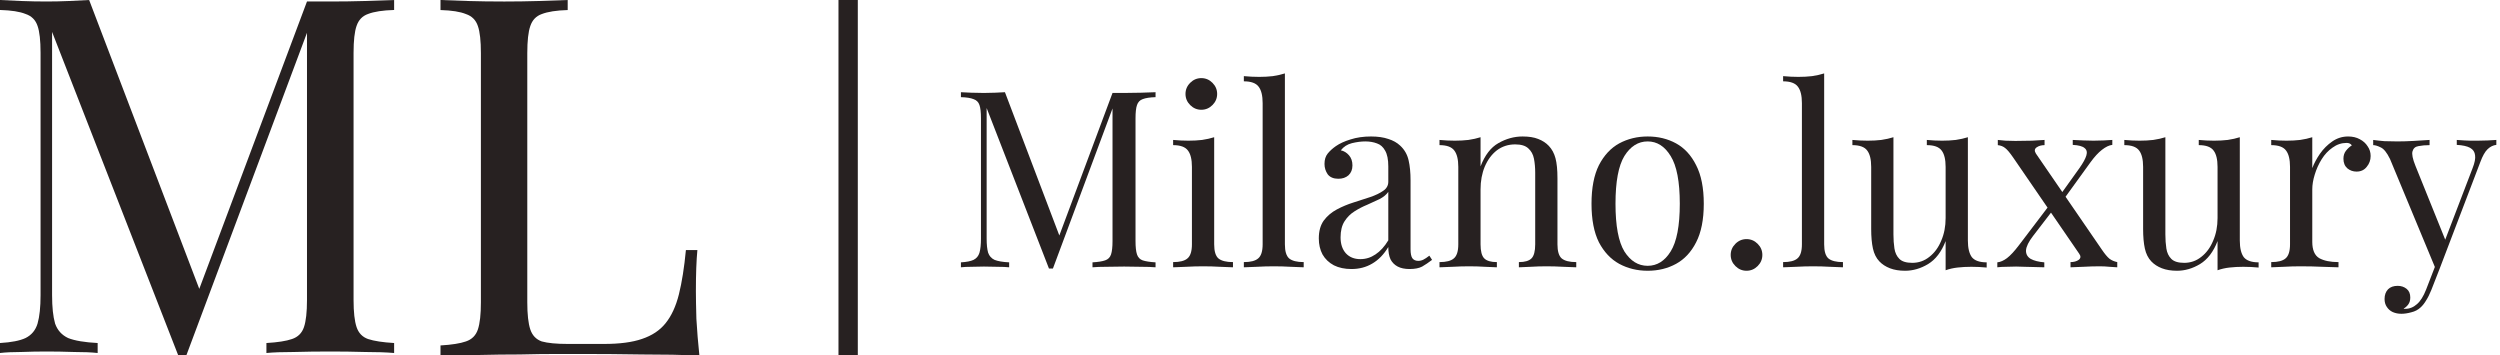
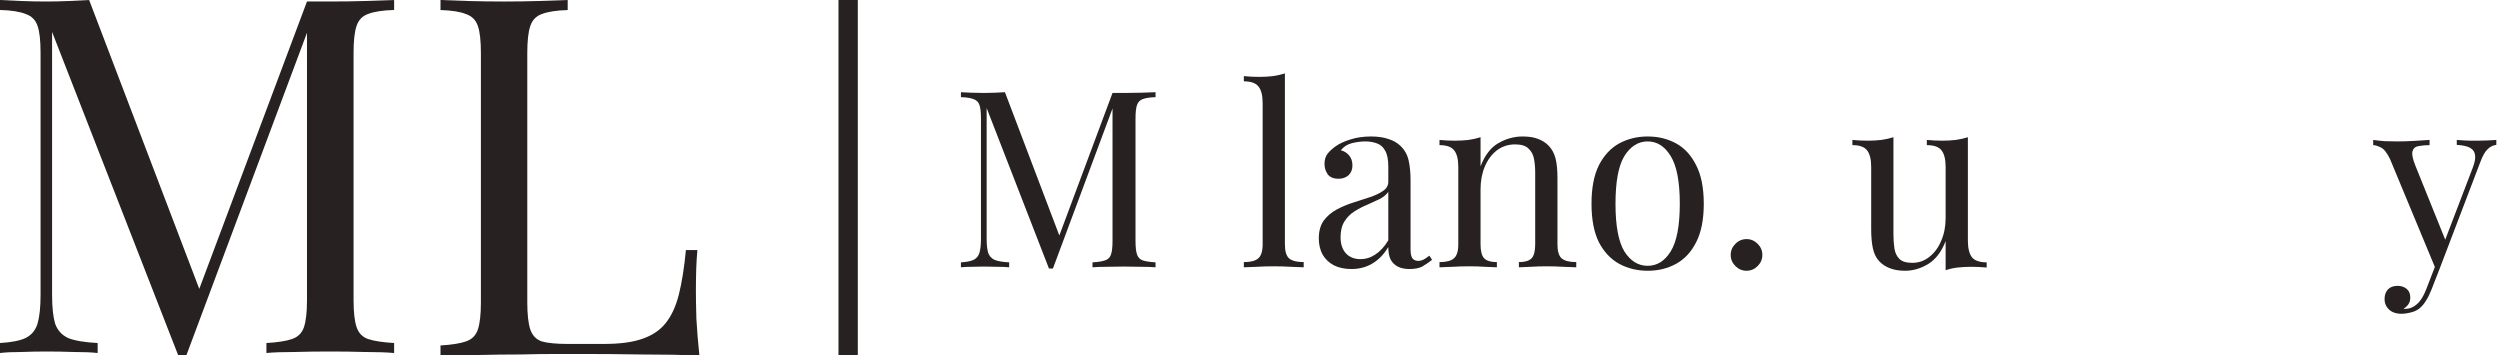
<svg xmlns="http://www.w3.org/2000/svg" width="647" height="92" viewBox="0 0 647 92" fill="none">
  <path d="M102 0V2.581C99.062 2.667 96.816 3.011 95.26 3.613C93.792 4.129 92.798 5.161 92.279 6.71C91.761 8.172 91.502 10.495 91.502 13.677V77.677C91.502 80.774 91.761 83.097 92.279 84.645C92.798 86.194 93.792 87.226 95.26 87.742C96.816 88.258 99.062 88.602 102 88.774V91.355C100.013 91.183 97.507 91.097 94.483 91.097C91.545 91.011 88.564 90.968 85.54 90.968C82.17 90.968 79.016 91.011 76.079 91.097C73.141 91.097 70.765 91.183 68.95 91.355V88.774C71.888 88.602 74.091 88.258 75.56 87.742C77.116 87.226 78.153 86.194 78.671 84.645C79.189 83.097 79.448 80.774 79.448 77.677V6.71L79.967 7.097L48.214 92H46.14L13.479 8.258V76.387C13.479 79.484 13.738 81.936 14.257 83.742C14.861 85.462 15.985 86.71 17.626 87.484C19.355 88.172 21.903 88.602 25.273 88.774V91.355C23.718 91.183 21.687 91.097 19.182 91.097C16.676 91.011 14.3 90.968 12.053 90.968C9.893 90.968 7.69 91.011 5.443 91.097C3.283 91.097 1.469 91.183 0 91.355V88.774C2.938 88.602 5.141 88.172 6.61 87.484C8.165 86.71 9.202 85.462 9.72 83.742C10.239 81.936 10.498 79.484 10.498 76.387V13.677C10.498 10.495 10.239 8.172 9.72 6.71C9.202 5.161 8.165 4.129 6.61 3.613C5.141 3.011 2.938 2.667 0 2.581V0C1.469 0.086 3.283 0.172 5.443 0.258C7.69 0.344 9.893 0.387 12.053 0.387C13.954 0.387 15.898 0.344 17.886 0.258C19.959 0.172 21.687 0.086 23.07 0L52.49 77.161L50.287 78.194L79.448 0.387C80.485 0.387 81.479 0.387 82.43 0.387C83.466 0.387 84.503 0.387 85.54 0.387C88.564 0.387 91.545 0.344 94.483 0.258C97.507 0.172 100.013 0.086 102 0Z" fill="#272121" />
  <path d="M146.919 0V2.599C143.993 2.686 141.755 3.032 140.206 3.638C138.743 4.158 137.753 5.198 137.237 6.757C136.721 8.23 136.462 10.569 136.462 13.774V78.226C136.462 81.345 136.721 83.684 137.237 85.243C137.753 86.802 138.743 87.842 140.206 88.362C141.755 88.795 143.993 89.011 146.919 89.011H156.343C160.388 89.011 163.658 88.578 166.154 87.712C168.736 86.846 170.759 85.503 172.222 83.684C173.771 81.778 174.933 79.266 175.707 76.147C176.482 73.028 177.084 69.217 177.514 64.712H180.484C180.225 67.397 180.096 70.949 180.096 75.367C180.096 77.013 180.139 79.395 180.225 82.514C180.398 85.546 180.656 88.708 181 92C176.611 91.827 171.662 91.74 166.154 91.74C160.646 91.653 155.741 91.61 151.437 91.61C149.544 91.61 147.091 91.61 144.079 91.61C141.153 91.61 137.969 91.653 134.526 91.74C131.083 91.74 127.598 91.783 124.069 91.87C120.541 91.87 117.184 91.913 114 92V89.401C116.926 89.228 119.121 88.881 120.584 88.362C122.133 87.842 123.166 86.802 123.682 85.243C124.198 83.684 124.457 81.345 124.457 78.226V13.774C124.457 10.569 124.198 8.23 123.682 6.757C123.166 5.198 122.133 4.158 120.584 3.638C119.121 3.032 116.926 2.686 114 2.599V0C115.807 0.087 118.174 0.173 121.1 0.26C124.026 0.347 127.168 0.39 130.524 0.39C133.536 0.39 136.505 0.347 139.432 0.26C142.444 0.173 144.94 0.087 146.919 0Z" fill="#272121" />
  <rect x="217" width="5" height="92" fill="#272121" />
  <path d="M299.056 23.864V25.144C297.605 25.187 296.496 25.357 295.728 25.656C295.003 25.912 294.512 26.424 294.256 27.192C294 27.917 293.872 29.069 293.872 30.648V62.392C293.872 63.928 294 65.08 294.256 65.848C294.512 66.616 295.003 67.128 295.728 67.384C296.496 67.64 297.605 67.811 299.056 67.896V69.176C298.075 69.091 296.837 69.048 295.344 69.048C293.893 69.005 292.421 68.984 290.928 68.984C289.264 68.984 287.707 69.005 286.256 69.048C284.805 69.048 283.632 69.091 282.736 69.176V67.896C284.187 67.811 285.275 67.64 286 67.384C286.768 67.128 287.28 66.616 287.536 65.848C287.792 65.08 287.92 63.928 287.92 62.392V27.192L288.176 27.384L272.496 69.496H271.472L255.344 27.96V61.752C255.344 63.288 255.472 64.504 255.728 65.4C256.027 66.253 256.581 66.872 257.392 67.256C258.245 67.597 259.504 67.811 261.168 67.896V69.176C260.4 69.091 259.397 69.048 258.16 69.048C256.923 69.005 255.749 68.984 254.64 68.984C253.573 68.984 252.485 69.005 251.376 69.048C250.309 69.048 249.413 69.091 248.688 69.176V67.896C250.139 67.811 251.227 67.597 251.952 67.256C252.72 66.872 253.232 66.253 253.488 65.4C253.744 64.504 253.872 63.288 253.872 61.752V30.648C253.872 29.069 253.744 27.917 253.488 27.192C253.232 26.424 252.72 25.912 251.952 25.656C251.227 25.357 250.139 25.187 248.688 25.144V23.864C249.413 23.907 250.309 23.949 251.376 23.992C252.485 24.035 253.573 24.056 254.64 24.056C255.579 24.056 256.539 24.035 257.52 23.992C258.544 23.949 259.397 23.907 260.08 23.864L274.608 62.136L273.52 62.648L287.92 24.056C288.432 24.056 288.923 24.056 289.392 24.056C289.904 24.056 290.416 24.056 290.928 24.056C292.421 24.056 293.893 24.035 295.344 23.992C296.837 23.949 298.075 23.907 299.056 23.864Z" fill="#272121" />
-   <path d="M310.902 20.216C312.011 20.216 312.971 20.621 313.782 21.432C314.593 22.243 314.998 23.203 314.998 24.312C314.998 25.421 314.593 26.381 313.782 27.192C312.971 28.003 312.011 28.408 310.902 28.408C309.793 28.408 308.833 28.003 308.022 27.192C307.211 26.381 306.806 25.421 306.806 24.312C306.806 23.203 307.211 22.243 308.022 21.432C308.833 20.621 309.793 20.216 310.902 20.216ZM314.23 35.512V63.224C314.23 65.016 314.593 66.232 315.318 66.872C316.086 67.512 317.345 67.832 319.094 67.832V69.176C318.369 69.133 317.259 69.091 315.766 69.048C314.315 68.963 312.843 68.92 311.35 68.92C309.899 68.92 308.427 68.963 306.934 69.048C305.441 69.091 304.331 69.133 303.606 69.176V67.832C305.355 67.832 306.593 67.512 307.318 66.872C308.086 66.232 308.47 65.016 308.47 63.224V43.192C308.47 41.272 308.129 39.864 307.446 38.968C306.763 38.029 305.483 37.56 303.606 37.56V36.216C304.971 36.344 306.294 36.408 307.574 36.408C308.811 36.408 309.985 36.344 311.094 36.216C312.246 36.045 313.291 35.811 314.23 35.512Z" fill="#272121" />
  <path d="M332.532 19V63.224C332.532 65.016 332.895 66.232 333.62 66.872C334.388 67.512 335.647 67.832 337.396 67.832V69.176C336.671 69.133 335.561 69.091 334.068 69.048C332.617 68.963 331.145 68.92 329.652 68.92C328.201 68.92 326.729 68.963 325.236 69.048C323.743 69.091 322.633 69.133 321.908 69.176V67.832C323.657 67.832 324.895 67.512 325.62 66.872C326.388 66.232 326.772 65.016 326.772 63.224V26.68C326.772 24.76 326.431 23.352 325.748 22.456C325.065 21.517 323.785 21.048 321.908 21.048V19.704C323.273 19.832 324.596 19.896 325.876 19.896C327.113 19.896 328.287 19.832 329.396 19.704C330.548 19.533 331.593 19.299 332.532 19Z" fill="#272121" />
  <path d="M349.756 69.624C348.007 69.624 346.492 69.304 345.212 68.664C343.932 67.981 342.951 67.043 342.268 65.848C341.628 64.653 341.308 63.267 341.308 61.688C341.308 59.811 341.735 58.275 342.588 57.08C343.484 55.885 344.615 54.925 345.98 54.2C347.346 53.475 348.775 52.877 350.268 52.408C351.804 51.896 353.255 51.427 354.62 51C355.986 50.531 357.095 49.997 357.948 49.4C358.844 48.803 359.292 48.013 359.292 47.032V43.064C359.292 41.272 359.015 39.907 358.46 38.968C357.948 38.029 357.244 37.411 356.348 37.112C355.452 36.771 354.45 36.6 353.34 36.6C352.274 36.6 351.122 36.749 349.884 37.048C348.69 37.347 347.73 37.965 347.004 38.904C347.815 39.075 348.519 39.501 349.116 40.184C349.714 40.867 350.012 41.741 350.012 42.808C350.012 43.875 349.671 44.728 348.988 45.368C348.306 45.965 347.431 46.264 346.364 46.264C345.127 46.264 344.21 45.88 343.612 45.112C343.058 44.301 342.78 43.405 342.78 42.424C342.78 41.315 343.058 40.419 343.612 39.736C344.167 39.053 344.871 38.413 345.724 37.816C346.706 37.133 347.964 36.557 349.5 36.088C351.079 35.576 352.85 35.32 354.812 35.32C356.562 35.32 358.055 35.533 359.292 35.96C360.53 36.344 361.554 36.92 362.364 37.688C363.474 38.712 364.199 39.971 364.54 41.464C364.882 42.915 365.052 44.664 365.052 46.712V64.504C365.052 65.571 365.202 66.339 365.5 66.808C365.842 67.277 366.354 67.512 367.036 67.512C367.506 67.512 367.954 67.405 368.38 67.192C368.807 66.979 369.319 66.637 369.916 66.168L370.62 67.256C369.724 67.939 368.871 68.515 368.06 68.984C367.25 69.411 366.162 69.624 364.796 69.624C363.559 69.624 362.535 69.411 361.724 68.984C360.914 68.557 360.295 67.939 359.868 67.128C359.484 66.275 359.292 65.208 359.292 63.928C358.14 65.848 356.754 67.277 355.132 68.216C353.554 69.155 351.762 69.624 349.756 69.624ZM352.06 67.064C353.468 67.064 354.77 66.659 355.964 65.848C357.202 65.037 358.311 63.821 359.292 62.2V49.656C358.78 50.381 358.034 51 357.052 51.512C356.071 51.981 355.004 52.472 353.852 52.984C352.7 53.453 351.591 54.029 350.524 54.712C349.5 55.352 348.647 56.205 347.964 57.272C347.282 58.339 346.94 59.725 346.94 61.432C346.94 63.139 347.388 64.504 348.284 65.528C349.223 66.552 350.482 67.064 352.06 67.064Z" fill="#272121" />
  <path d="M394.047 35.32C395.669 35.32 397.013 35.533 398.079 35.96C399.189 36.387 400.106 36.984 400.831 37.752C401.642 38.605 402.218 39.672 402.559 40.952C402.901 42.232 403.071 43.96 403.071 46.136V63.224C403.071 65.016 403.434 66.232 404.159 66.872C404.927 67.512 406.186 67.832 407.935 67.832V69.176C407.21 69.133 406.101 69.091 404.607 69.048C403.114 68.963 401.663 68.92 400.255 68.92C398.847 68.92 397.461 68.963 396.095 69.048C394.773 69.091 393.77 69.133 393.087 69.176V67.832C394.623 67.832 395.711 67.512 396.351 66.872C396.991 66.232 397.311 65.016 397.311 63.224V44.728C397.311 43.405 397.205 42.189 396.991 41.08C396.778 39.971 396.287 39.075 395.519 38.392C394.794 37.709 393.663 37.368 392.127 37.368C390.335 37.368 388.757 37.88 387.391 38.904C386.069 39.928 385.023 41.336 384.255 43.128C383.53 44.877 383.167 46.84 383.167 49.016V63.224C383.167 65.016 383.487 66.232 384.127 66.872C384.767 67.512 385.855 67.832 387.391 67.832V69.176C386.709 69.133 385.685 69.091 384.319 69.048C382.997 68.963 381.631 68.92 380.223 68.92C378.815 68.92 377.365 68.963 375.871 69.048C374.378 69.091 373.269 69.133 372.543 69.176V67.832C374.293 67.832 375.53 67.512 376.255 66.872C377.023 66.232 377.407 65.016 377.407 63.224V43.192C377.407 41.272 377.066 39.864 376.383 38.968C375.701 38.029 374.421 37.56 372.543 37.56V36.216C373.909 36.344 375.231 36.408 376.511 36.408C377.749 36.408 378.922 36.344 380.031 36.216C381.183 36.045 382.229 35.811 383.167 35.512V43.064C384.277 40.163 385.813 38.157 387.775 37.048C389.781 35.896 391.871 35.32 394.047 35.32Z" fill="#272121" />
  <path d="M426.411 35.32C429.142 35.32 431.595 35.917 433.771 37.112C435.947 38.307 437.675 40.184 438.955 42.744C440.278 45.304 440.939 48.632 440.939 52.728C440.939 56.824 440.278 60.152 438.955 62.712C437.675 65.229 435.947 67.085 433.771 68.28C431.595 69.475 429.142 70.072 426.411 70.072C423.723 70.072 421.27 69.475 419.051 68.28C416.875 67.085 415.126 65.229 413.803 62.712C412.523 60.152 411.883 56.824 411.883 52.728C411.883 48.632 412.523 45.304 413.803 42.744C415.126 40.184 416.875 38.307 419.051 37.112C421.27 35.917 423.723 35.32 426.411 35.32ZM426.411 36.6C423.979 36.6 421.974 37.859 420.395 40.376C418.859 42.893 418.091 47.011 418.091 52.728C418.091 58.445 418.859 62.563 420.395 65.08C421.974 67.555 423.979 68.792 426.411 68.792C428.843 68.792 430.827 67.555 432.363 65.08C433.942 62.563 434.731 58.445 434.731 52.728C434.731 47.011 433.942 42.893 432.363 40.376C430.827 37.859 428.843 36.6 426.411 36.6Z" fill="#272121" />
  <path d="M452.001 61.88C453.111 61.88 454.071 62.285 454.881 63.096C455.692 63.907 456.097 64.867 456.097 65.976C456.097 67.085 455.692 68.045 454.881 68.856C454.071 69.667 453.111 70.072 452.001 70.072C450.892 70.072 449.932 69.667 449.121 68.856C448.311 68.045 447.905 67.085 447.905 65.976C447.905 64.867 448.311 63.907 449.121 63.096C449.932 62.285 450.892 61.88 452.001 61.88Z" fill="#272121" />
-   <path d="M472.094 19V63.224C472.094 65.016 472.457 66.232 473.182 66.872C473.95 67.512 475.209 67.832 476.958 67.832V69.176C476.233 69.133 475.124 69.091 473.63 69.048C472.18 68.963 470.708 68.92 469.214 68.92C467.764 68.92 466.292 68.963 464.798 69.048C463.305 69.091 462.196 69.133 461.47 69.176V67.832C463.22 67.832 464.457 67.512 465.182 66.872C465.95 66.232 466.334 65.016 466.334 63.224V26.68C466.334 24.76 465.993 23.352 465.31 22.456C464.628 21.517 463.348 21.048 461.47 21.048V19.704C462.836 19.832 464.158 19.896 465.438 19.896C466.676 19.896 467.849 19.832 468.958 19.704C470.11 19.533 471.156 19.299 472.094 19Z" fill="#272121" />
  <path d="M509.287 35.512V62.264C509.287 64.184 509.628 65.613 510.311 66.552C511.036 67.448 512.316 67.896 514.151 67.896V69.24C512.828 69.112 511.506 69.048 510.183 69.048C508.946 69.048 507.751 69.112 506.599 69.24C505.49 69.368 504.466 69.603 503.527 69.944V62.392C502.46 65.165 500.946 67.149 498.983 68.344C497.063 69.496 495.079 70.072 493.031 70.072C491.538 70.072 490.236 69.859 489.127 69.432C488.018 69.005 487.1 68.408 486.375 67.64C485.564 66.787 485.01 65.677 484.711 64.312C484.412 62.947 484.263 61.261 484.263 59.256V43.192C484.263 41.272 483.922 39.864 483.239 38.968C482.556 38.029 481.276 37.56 479.399 37.56V36.216C480.764 36.344 482.087 36.408 483.367 36.408C484.604 36.408 485.778 36.344 486.887 36.216C488.039 36.045 489.084 35.811 490.023 35.512V60.664C490.023 61.987 490.108 63.203 490.279 64.312C490.45 65.421 490.876 66.317 491.559 67C492.242 67.683 493.351 68.024 494.887 68.024C496.551 68.024 498.023 67.512 499.303 66.488C500.626 65.464 501.65 64.077 502.375 62.328C503.143 60.579 503.527 58.616 503.527 56.44V43.192C503.527 41.272 503.186 39.864 502.503 38.968C501.82 38.029 500.54 37.56 498.663 37.56V36.216C500.028 36.344 501.351 36.408 502.631 36.408C503.868 36.408 505.042 36.344 506.151 36.216C507.303 36.045 508.348 35.811 509.287 35.512Z" fill="#272121" />
-   <path d="M529.13 36.216V37.56C528.32 37.56 527.637 37.752 527.082 38.136C526.528 38.52 526.464 39.053 526.891 39.736L543.978 64.632C544.704 65.699 545.344 66.467 545.898 66.936C546.453 67.363 547.136 67.661 547.947 67.832V69.176C547.52 69.133 546.858 69.091 545.962 69.048C545.109 68.963 544.256 68.92 543.402 68.92C542.08 68.92 540.651 68.963 539.115 69.048C537.621 69.091 536.533 69.133 535.85 69.176V67.832C536.704 67.832 537.408 67.64 537.962 67.256C538.517 66.829 538.56 66.296 538.09 65.656L521.003 40.76C520.149 39.523 519.466 38.712 518.954 38.328C518.442 37.901 517.802 37.645 517.034 37.56V36.216C517.461 36.259 518.122 36.323 519.018 36.408C519.914 36.451 520.768 36.472 521.578 36.472C522.944 36.472 524.373 36.451 525.866 36.408C527.36 36.323 528.448 36.259 529.13 36.216ZM530.858 52.472C530.858 52.472 530.901 52.621 530.986 52.92C531.072 53.176 531.157 53.453 531.242 53.752C531.37 54.051 531.434 54.2 531.434 54.2L526.122 61.112C525.013 62.563 524.416 63.779 524.33 64.76C524.288 65.741 524.693 66.488 525.546 67C526.4 67.469 527.573 67.768 529.066 67.896V69.176C528.341 69.133 527.53 69.112 526.634 69.112C525.738 69.069 524.864 69.048 524.01 69.048C523.2 69.005 522.453 68.984 521.77 68.984C520.789 68.984 519.893 69.005 519.082 69.048C518.314 69.048 517.589 69.091 516.906 69.176V67.896C517.717 67.811 518.549 67.448 519.402 66.808C520.298 66.125 521.344 64.995 522.538 63.416L530.858 52.472ZM546.667 36.216V37.496C545.856 37.581 544.96 38.008 543.978 38.776C543.04 39.501 542.058 40.568 541.034 41.976L533.674 52.152C533.674 52.152 533.632 52.024 533.546 51.768C533.461 51.469 533.376 51.192 533.29 50.936C533.205 50.637 533.162 50.488 533.162 50.488L538.154 43.512C539.093 42.189 539.691 41.101 539.947 40.248C540.203 39.395 540.053 38.755 539.498 38.328C538.986 37.859 537.962 37.581 536.426 37.496V36.216C537.536 36.259 538.453 36.301 539.178 36.344C539.946 36.387 540.821 36.408 541.802 36.408C542.784 36.408 543.658 36.387 544.426 36.344C545.237 36.301 545.984 36.259 546.667 36.216Z" fill="#272121" />
-   <path d="M579.662 35.512V62.264C579.662 64.184 580.003 65.613 580.686 66.552C581.411 67.448 582.691 67.896 584.526 67.896V69.24C583.203 69.112 581.881 69.048 580.558 69.048C579.321 69.048 578.126 69.112 576.974 69.24C575.865 69.368 574.841 69.603 573.902 69.944V62.392C572.835 65.165 571.321 67.149 569.358 68.344C567.438 69.496 565.454 70.072 563.406 70.072C561.913 70.072 560.611 69.859 559.502 69.432C558.393 69.005 557.475 68.408 556.75 67.64C555.939 66.787 555.385 65.677 555.086 64.312C554.787 62.947 554.638 61.261 554.638 59.256V43.192C554.638 41.272 554.297 39.864 553.614 38.968C552.931 38.029 551.651 37.56 549.774 37.56V36.216C551.139 36.344 552.462 36.408 553.742 36.408C554.979 36.408 556.153 36.344 557.262 36.216C558.414 36.045 559.459 35.811 560.398 35.512V60.664C560.398 61.987 560.483 63.203 560.654 64.312C560.825 65.421 561.251 66.317 561.934 67C562.617 67.683 563.726 68.024 565.262 68.024C566.926 68.024 568.398 67.512 569.678 66.488C571.001 65.464 572.025 64.077 572.75 62.328C573.518 60.579 573.902 58.616 573.902 56.44V43.192C573.902 41.272 573.561 39.864 572.878 38.968C572.195 38.029 570.915 37.56 569.038 37.56V36.216C570.403 36.344 571.726 36.408 573.006 36.408C574.243 36.408 575.417 36.344 576.526 36.216C577.678 36.045 578.723 35.811 579.662 35.512Z" fill="#272121" />
-   <path d="M607.697 35.32C608.849 35.32 609.852 35.555 610.705 36.024C611.601 36.493 612.284 37.112 612.753 37.88C613.265 38.605 613.521 39.437 613.521 40.376C613.521 41.443 613.18 42.381 612.497 43.192C611.857 44.003 610.983 44.408 609.873 44.408C608.977 44.408 608.188 44.131 607.505 43.576C606.823 42.979 606.481 42.147 606.481 41.08C606.481 40.269 606.695 39.587 607.121 39.032C607.591 38.435 608.103 37.965 608.658 37.624C608.359 37.197 607.911 36.984 607.313 36.984C605.991 36.984 604.775 37.389 603.665 38.2C602.556 38.968 601.617 39.971 600.849 41.208C600.081 42.445 599.484 43.768 599.057 45.176C598.631 46.541 598.417 47.821 598.417 49.016V62.584C598.417 64.675 599.015 66.083 600.21 66.808C601.447 67.491 603.111 67.832 605.201 67.832V69.176C604.22 69.133 602.834 69.091 601.042 69.048C599.25 68.963 597.351 68.92 595.345 68.92C593.895 68.92 592.444 68.963 590.993 69.048C589.585 69.091 588.519 69.133 587.793 69.176V67.832C589.543 67.832 590.78 67.512 591.505 66.872C592.273 66.232 592.658 65.016 592.658 63.224V43.192C592.658 41.272 592.316 39.864 591.633 38.968C590.951 38.029 589.671 37.56 587.793 37.56V36.216C589.159 36.344 590.481 36.408 591.761 36.408C592.999 36.408 594.172 36.344 595.281 36.216C596.433 36.045 597.479 35.811 598.417 35.512V43.512C598.887 42.275 599.548 41.037 600.401 39.8C601.297 38.52 602.364 37.453 603.602 36.6C604.839 35.747 606.204 35.32 607.697 35.32Z" fill="#272121" />
  <path d="M646.053 36.216V37.496C645.243 37.581 644.496 37.944 643.813 38.584C643.131 39.224 642.491 40.355 641.893 41.976L631.397 69.496H630.309L618.533 41.144C617.723 39.48 616.912 38.477 616.102 38.136C615.334 37.752 614.693 37.56 614.181 37.56V36.216C615.12 36.344 616.101 36.451 617.125 36.536C618.149 36.579 619.259 36.6 620.453 36.6C621.776 36.6 623.163 36.557 624.613 36.472C626.107 36.387 627.493 36.301 628.773 36.216V37.56C627.707 37.56 626.747 37.645 625.893 37.816C625.083 37.944 624.571 38.392 624.357 39.16C624.144 39.885 624.4 41.144 625.125 42.936L632.997 62.456L632.613 62.584L639.909 43.512C640.464 42.104 640.677 40.995 640.549 40.184C640.464 39.331 640.038 38.691 639.27 38.264C638.502 37.837 637.349 37.581 635.813 37.496V36.216C636.581 36.259 637.243 36.301 637.797 36.344C638.352 36.344 638.885 36.365 639.397 36.408C639.952 36.408 640.549 36.408 641.189 36.408C642.171 36.408 643.045 36.387 643.813 36.344C644.624 36.301 645.371 36.259 646.053 36.216ZM631.397 69.496L629.221 75.064C628.795 76.131 628.347 77.027 627.878 77.752C627.451 78.477 626.981 79.075 626.469 79.544C625.787 80.184 624.976 80.611 624.037 80.824C623.099 81.08 622.245 81.208 621.477 81.208C620.667 81.208 619.92 81.059 619.237 80.76C618.597 80.461 618.085 80.013 617.701 79.416C617.317 78.861 617.125 78.179 617.125 77.368C617.125 76.344 617.424 75.512 618.021 74.872C618.619 74.275 619.451 73.976 620.517 73.976C621.413 73.976 622.182 74.232 622.822 74.744C623.462 75.256 623.781 76.003 623.781 76.984C623.781 77.709 623.611 78.307 623.27 78.776C622.928 79.245 622.523 79.608 622.053 79.864C622.139 79.907 622.203 79.928 622.245 79.928C622.331 79.928 622.395 79.928 622.438 79.928C623.59 79.928 624.613 79.523 625.509 78.712C626.405 77.944 627.195 76.685 627.878 74.936L630.181 68.984L631.397 69.496Z" fill="#272121" />
</svg>